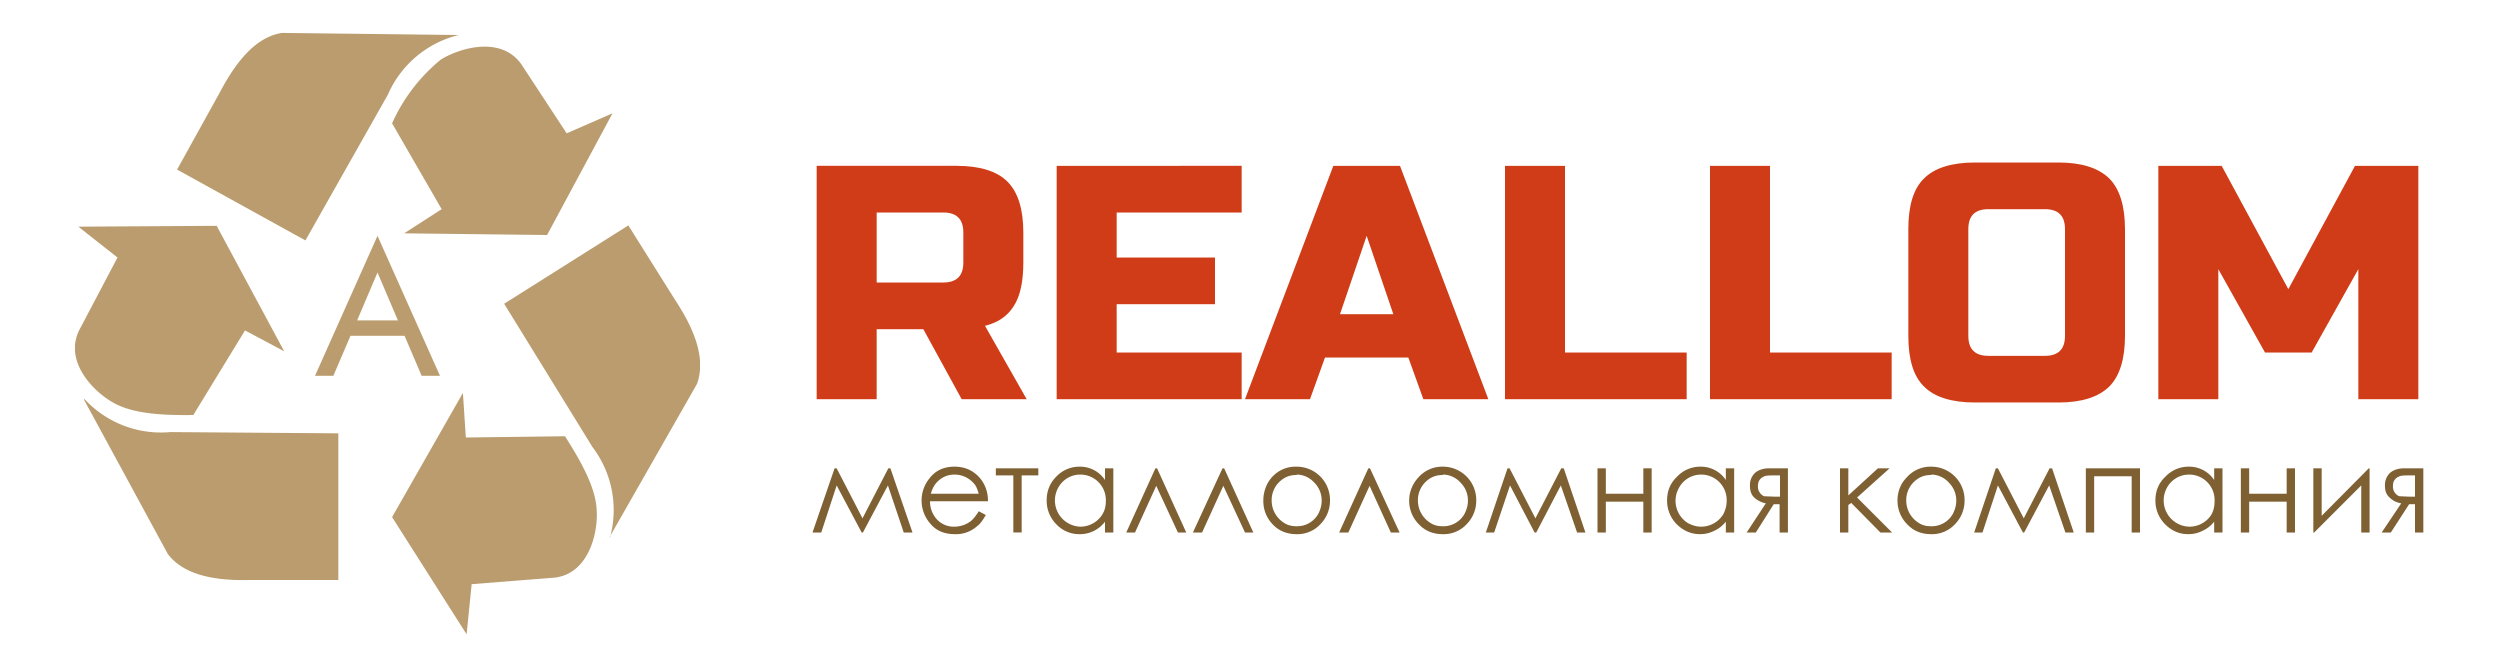
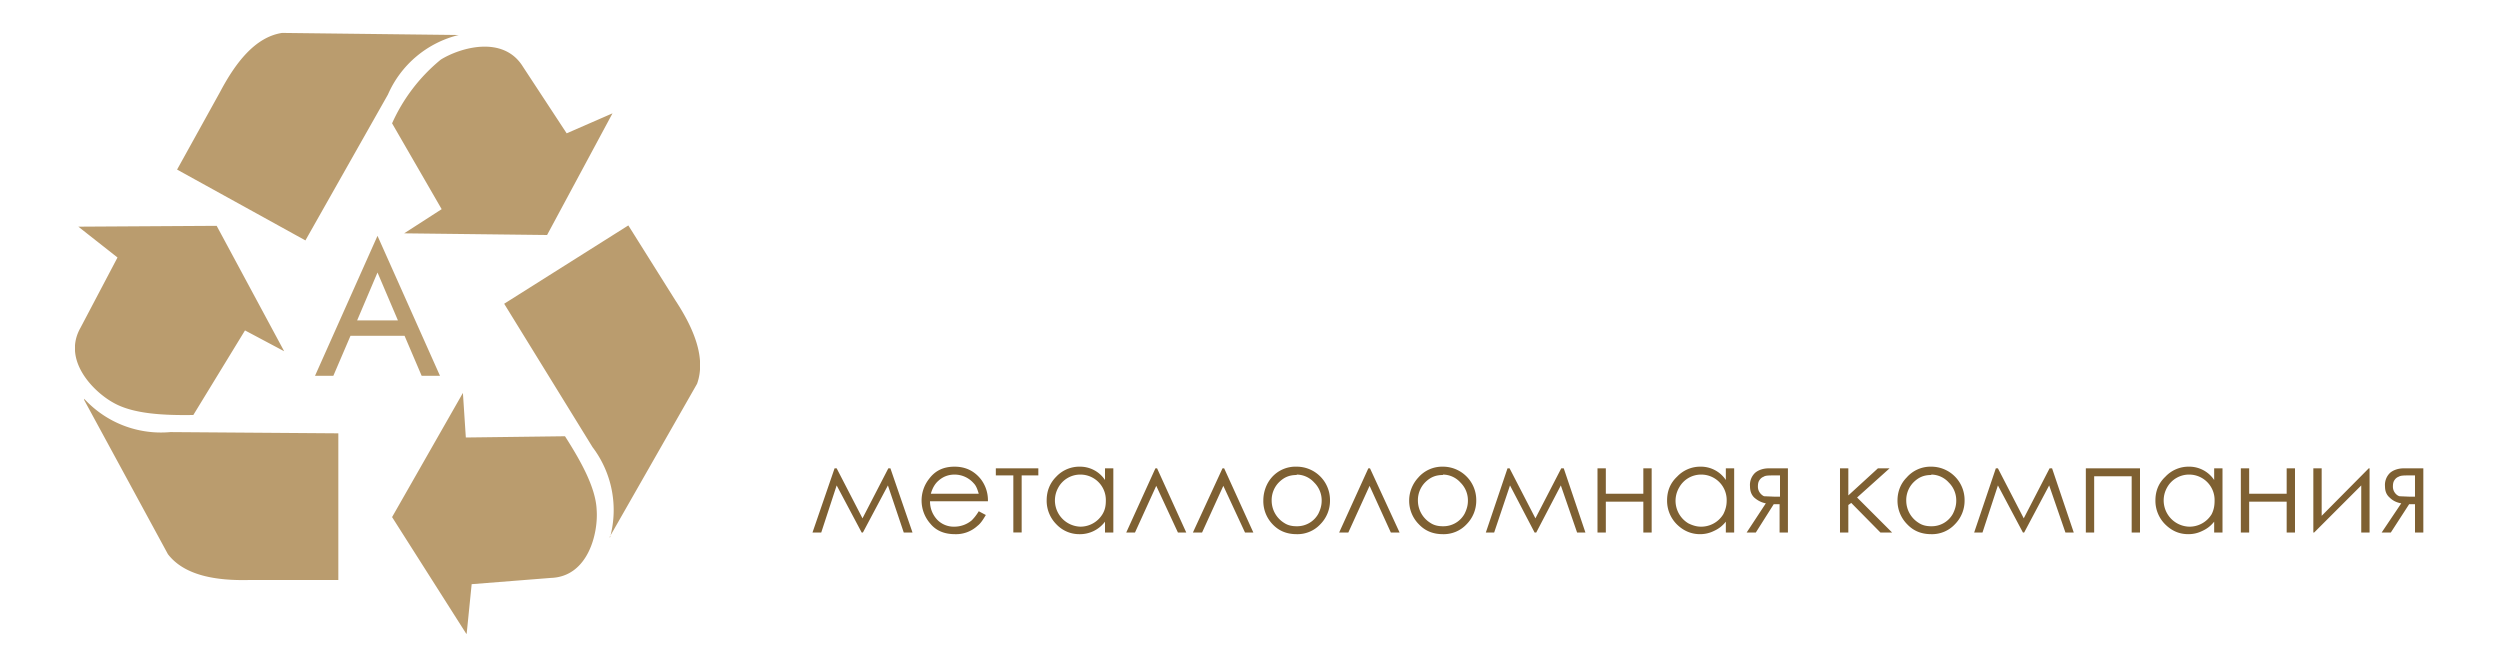
<svg xmlns="http://www.w3.org/2000/svg" width="600" height="160" fill="none">
-   <path fill="#D03C17" d="M196 39.8h33.6c5.6 0 9.7 1.3 12.2 3.8s3.8 6.6 3.8 12.2V63c0 4.4-.7 7.9-2.2 10.3-1.5 2.5-3.8 4.1-7 4.9l10 17.6h-15.6L221.6 79h-11.2v16.8H196v-56Zm35.2 16c0-3.2-1.6-4.8-4.8-4.8h-16v16.8h16c3.2 0 4.8-1.6 4.8-4.8v-7.2ZM298 95.8h-44.4v-56H298V51h-30v10.8h23.6V73H268v11.6h30v11.2ZM314.4 95.8h-15.6l21.2-56h16l21.2 56h-15.6l-3.6-10h-20l-3.6 10Zm7.2-20.4h12.8L328 56.6l-6.4 18.8ZM375.6 84.6h29.2v11.2h-43.6v-56h14.4v44.8ZM424.8 84.6H454v11.2h-43.6v-56h14.4v44.8ZM495.6 55c0-3.2-1.6-4.8-4.8-4.8h-13.6c-3.2 0-4.8 1.6-4.8 4.8v25.6c0 3.2 1.6 4.8 4.8 4.8h13.6c3.2 0 4.8-1.6 4.8-4.8V55ZM510 80.6c0 5.6-1.3 9.7-3.8 12.2-2.6 2.5-6.6 3.8-12.2 3.8h-20c-5.6 0-9.7-1.3-12.2-3.8-2.6-2.5-3.8-6.6-3.8-12.2V55c0-5.6 1.2-9.7 3.8-12.2 2.5-2.5 6.6-3.8 12.2-3.8h20c5.6 0 9.6 1.3 12.2 3.8 2.5 2.5 3.8 6.6 3.8 12.2v25.6ZM566 64.6l-11.2 20h-11.2l-11.2-20v31.2H518v-56h15.2l16 29.6 16-29.6h15.2v56H566V64.6Z" />
  <path fill="#7E6032" d="M213.2 112.4h.5l5.3 15.4h-2.1l-3.8-11.3-6 11.3h-.3l-6-11.3-3.7 11.3H195l5.3-15.4h.5l6.2 12 6.2-12ZM234.9 122.7l1.7.9c-.6 1-1.2 2-2 2.6a7.6 7.6 0 0 1-5.4 2c-2.5 0-4.5-.8-5.9-2.5a8.4 8.4 0 0 1-.3-10.8c1.5-2 3.5-2.9 6.1-2.9 2.6 0 4.7 1 6.3 3a8.3 8.3 0 0 1 1.7 5.3h-13.9c0 1.7.6 3.2 1.7 4.4a5.5 5.5 0 0 0 4.1 1.7 6.5 6.5 0 0 0 4.2-1.5c.5-.5 1.1-1.2 1.7-2.2Zm0-4.2c-.3-1-.6-1.9-1.2-2.5a6.1 6.1 0 0 0-4.6-2.1c-1.5 0-2.8.5-3.9 1.5-.8.7-1.4 1.7-1.8 3.1H235ZM239 112.4h10.2v1.7h-4v13.7h-2v-13.7H239v-1.7ZM267.2 112.4v15.4h-2v-2.6a7.5 7.5 0 0 1-6.2 3c-2 0-4-.8-5.5-2.4a8 8 0 0 1-2.3-5.7c0-2.3.8-4.2 2.3-5.7a7.6 7.6 0 0 1 5.7-2.4 7.2 7.2 0 0 1 6 3.2v-2.8h2Zm-7.9 1.5a6 6 0 0 0-5.3 3.1 6.3 6.3 0 0 0 5.3 9.4 6.2 6.2 0 0 0 5.3-3c.6-1 .8-2 .8-3.2a6.1 6.1 0 0 0-6-6.3ZM284.8 127.8h-2.1l-5.2-11.2-5.1 11.2h-2.1l7-15.4h.4l7 15.4ZM300.8 127.8h-2l-5.2-11.2-5.1 11.2h-2.2l7.1-15.4h.4l7 15.4ZM311.2 112a8 8 0 0 1 8 8.1 8 8 0 0 1-2.3 5.7 7.5 7.5 0 0 1-5.7 2.4c-2.4 0-4.3-.8-5.8-2.4a8 8 0 0 1-2.2-5.7c0-2 .7-4 2-5.5a7.6 7.6 0 0 1 6-2.6Zm0 2c-1.7 0-3 .5-4.3 1.8a6.1 6.1 0 0 0-1.7 4.4 6.3 6.3 0 0 0 3 5.3c.9.6 1.9.8 3 .8a5.8 5.8 0 0 0 5.2-3c.5-1 .8-2 .8-3.1a6 6 0 0 0-1.8-4.4 5.7 5.7 0 0 0-4.2-1.9ZM336 127.8h-2.2l-5.1-11.2-5.1 11.2h-2.2l7-15.4h.4l7.1 15.4ZM346.3 112a8 8 0 0 1 8 8.1 8 8 0 0 1-2.3 5.7 7.5 7.5 0 0 1-5.7 2.4c-2.4 0-4.3-.8-5.8-2.4a8 8 0 0 1-2.3-5.7c0-2 .8-4 2.2-5.5a7.6 7.6 0 0 1 5.9-2.6Zm0 2c-1.7 0-3 .5-4.3 1.8a6.1 6.1 0 0 0-1.7 4.4 6.3 6.3 0 0 0 3 5.3c.9.6 1.9.8 3 .8a5.8 5.8 0 0 0 5.2-3c.5-1 .8-2 .8-3.1a6 6 0 0 0-1.8-4.4 5.7 5.7 0 0 0-4.2-1.9ZM374.7 112.4h.6l5.2 15.4h-2l-3.9-11.3-5.9 11.3h-.4l-5.9-11.3-3.8 11.3h-2l5.2-15.4h.5l6.2 12 6.2-12ZM394.4 120.4h-9v7.4h-2v-15.4h2v6.1h9v-6.1h2v15.4h-2v-7.4ZM416.2 112.4v15.4h-2v-2.6c-.8 1-1.7 1.7-2.8 2.2-1 .5-2.1.8-3.4.8-2.1 0-4-.8-5.6-2.4a8 8 0 0 1-2.3-5.7c0-2.3.8-4.2 2.4-5.7a7.6 7.6 0 0 1 5.6-2.4 7.2 7.2 0 0 1 6.1 3.2v-2.8h2Zm-8 1.5a6 6 0 0 0-5.2 3.1 6.3 6.3 0 0 0 2.2 8.6c1 .5 2 .8 3 .8a6.2 6.2 0 0 0 5.4-3c.5-1 .8-2 .8-3.2a6.1 6.1 0 0 0-6.1-6.3ZM427.2 121h-1.5l-4.3 6.8h-2.2l4.6-7c-1.1-.2-2-.7-2.8-1.4-.7-.7-1-1.6-1-2.7a4 4 0 0 1 1.2-3.2c.8-.7 2-1.1 3.3-1.1h4.6v15.4h-2v-6.9Zm0-6.9h-1.3c-1.3 0-2.2 0-2.6.3a2 2 0 0 0-1 .8c-.3.4-.4.9-.4 1.6 0 .6.2 1.1.5 1.5.3.4.7.7 1 .8l2.5.1h1.3v-5ZM441.6 112.4h2v6.5l7.1-6.5h2.8l-7.8 7 8.4 8.4h-2.8l-7-7.1-.7.5v6.6h-2v-15.4ZM463.5 112a8 8 0 0 1 8 8.1 8 8 0 0 1-2.3 5.7 7.5 7.5 0 0 1-5.7 2.4c-2.4 0-4.3-.8-5.8-2.4a8 8 0 0 1-2.3-5.7c0-2 .7-4 2.2-5.5a7.6 7.6 0 0 1 5.9-2.6Zm0 2c-1.7 0-3 .5-4.3 1.8a6.1 6.1 0 0 0-1.7 4.4 6.3 6.3 0 0 0 3 5.3c.9.6 1.9.8 3 .8a5.8 5.8 0 0 0 5.2-3c.5-1 .8-2 .8-3.1a6 6 0 0 0-1.8-4.4 5.7 5.7 0 0 0-4.2-1.9ZM491.9 112.4h.6l5.2 15.4h-2l-3.9-11.3-6 11.3h-.3l-6-11.3-3.7 11.3h-2l5.2-15.4h.5l6.2 12 6.2-12ZM500.7 112.4h12.9v15.4h-2v-13.5h-9v13.5h-2v-15.4ZM533.4 112.4v15.4h-2v-2.6c-.8 1-1.7 1.7-2.8 2.2-1 .5-2.1.8-3.4.8-2.2 0-4-.8-5.6-2.4a8 8 0 0 1-2.3-5.7c0-2.3.8-4.2 2.4-5.7a7.6 7.6 0 0 1 5.6-2.4 7.2 7.2 0 0 1 6.1 3.2v-2.8h2Zm-8 1.5a6 6 0 0 0-5.3 3.1 6.3 6.3 0 0 0 5.3 9.4 6.2 6.2 0 0 0 5.4-3c.5-1 .7-2 .7-3.2a6.1 6.1 0 0 0-6-6.3ZM548.8 120.4h-9v7.4h-2v-15.4h2v6.1h9v-6.1h2v15.4h-2v-7.4ZM557.2 112.4v11.4l11.3-11.4h.2v15.4h-2v-11.3l-11.3 11.3h-.2v-15.4h2ZM579.6 121h-1.4l-4.4 6.8h-2.2l4.7-7c-1.2-.2-2.1-.7-2.8-1.4-.8-.7-1.1-1.6-1.1-2.7a4 4 0 0 1 1.2-3.2c.8-.7 2-1.1 3.3-1.1h4.7v15.4h-2v-6.9Zm0-6.9h-1.3c-1.3 0-2.1 0-2.6.3a2 2 0 0 0-1 .8c-.3.4-.4.9-.4 1.6 0 .6.2 1.1.5 1.5.3.4.7.7 1.1.8l2.4.1h1.3v-5Z" />
  <g fill="#BA9C6E" clip-path="url(#a)">
    <path d="m18.8 54.4 9.4 7.4-8.9 16.9c-4.4 7.8 3.2 15.4 8 18 4.8 2.7 12.2 3 19.1 2.9l12.4-20.3 9.4 5L52 54.2l-33.1.2ZM20.2 96 40.3 133c4 5.2 11.7 6.4 19.6 6.2h21.3v-35.2l-40.3-.3a25 25 0 0 1-20.7-8ZM147 27.2 136 32l-10.5-16c-4.7-7.6-15-4.6-19.7-1.7a41.8 41.8 0 0 0-11.7 15.3L106 50.2l-9 5.8 34.3.4L147 27.2ZM110 8.4l-42.3-.5c-6.5 1-11.2 7.2-14.9 14.2L42.5 40.7l30.8 17 19.8-35a25 25 0 0 1 17-14.3Zm2 143.7 1.2-11.9 19-1.5c9-.3 11.4-10.8 11-16.3-.2-5.4-3.9-11.9-7.6-17.7l-23.8.3-.7-10.7-17 29.8 17.8 28Zm34.3-23.2 21-36.8c2.2-6.2-.8-13.3-5.2-20l-11.3-18L121 72.9l21.2 34.4a25 25 0 0 1 4.2 21.7ZM82.2 80.6l1.3-3.7h14.3l1.4 3.7h-17Zm8.4-15.2-5.4 12.7-.4.9L80 90.2h-4.4l15-33.6 15 33.6h-4.4l-4.7-11-.4-.9-5.5-12.9Z" />
  </g>
  <defs>
    <clipPath id="a">
      <path fill="#fff" d="M18 5h150v150H18z" />
    </clipPath>
  </defs>
</svg>